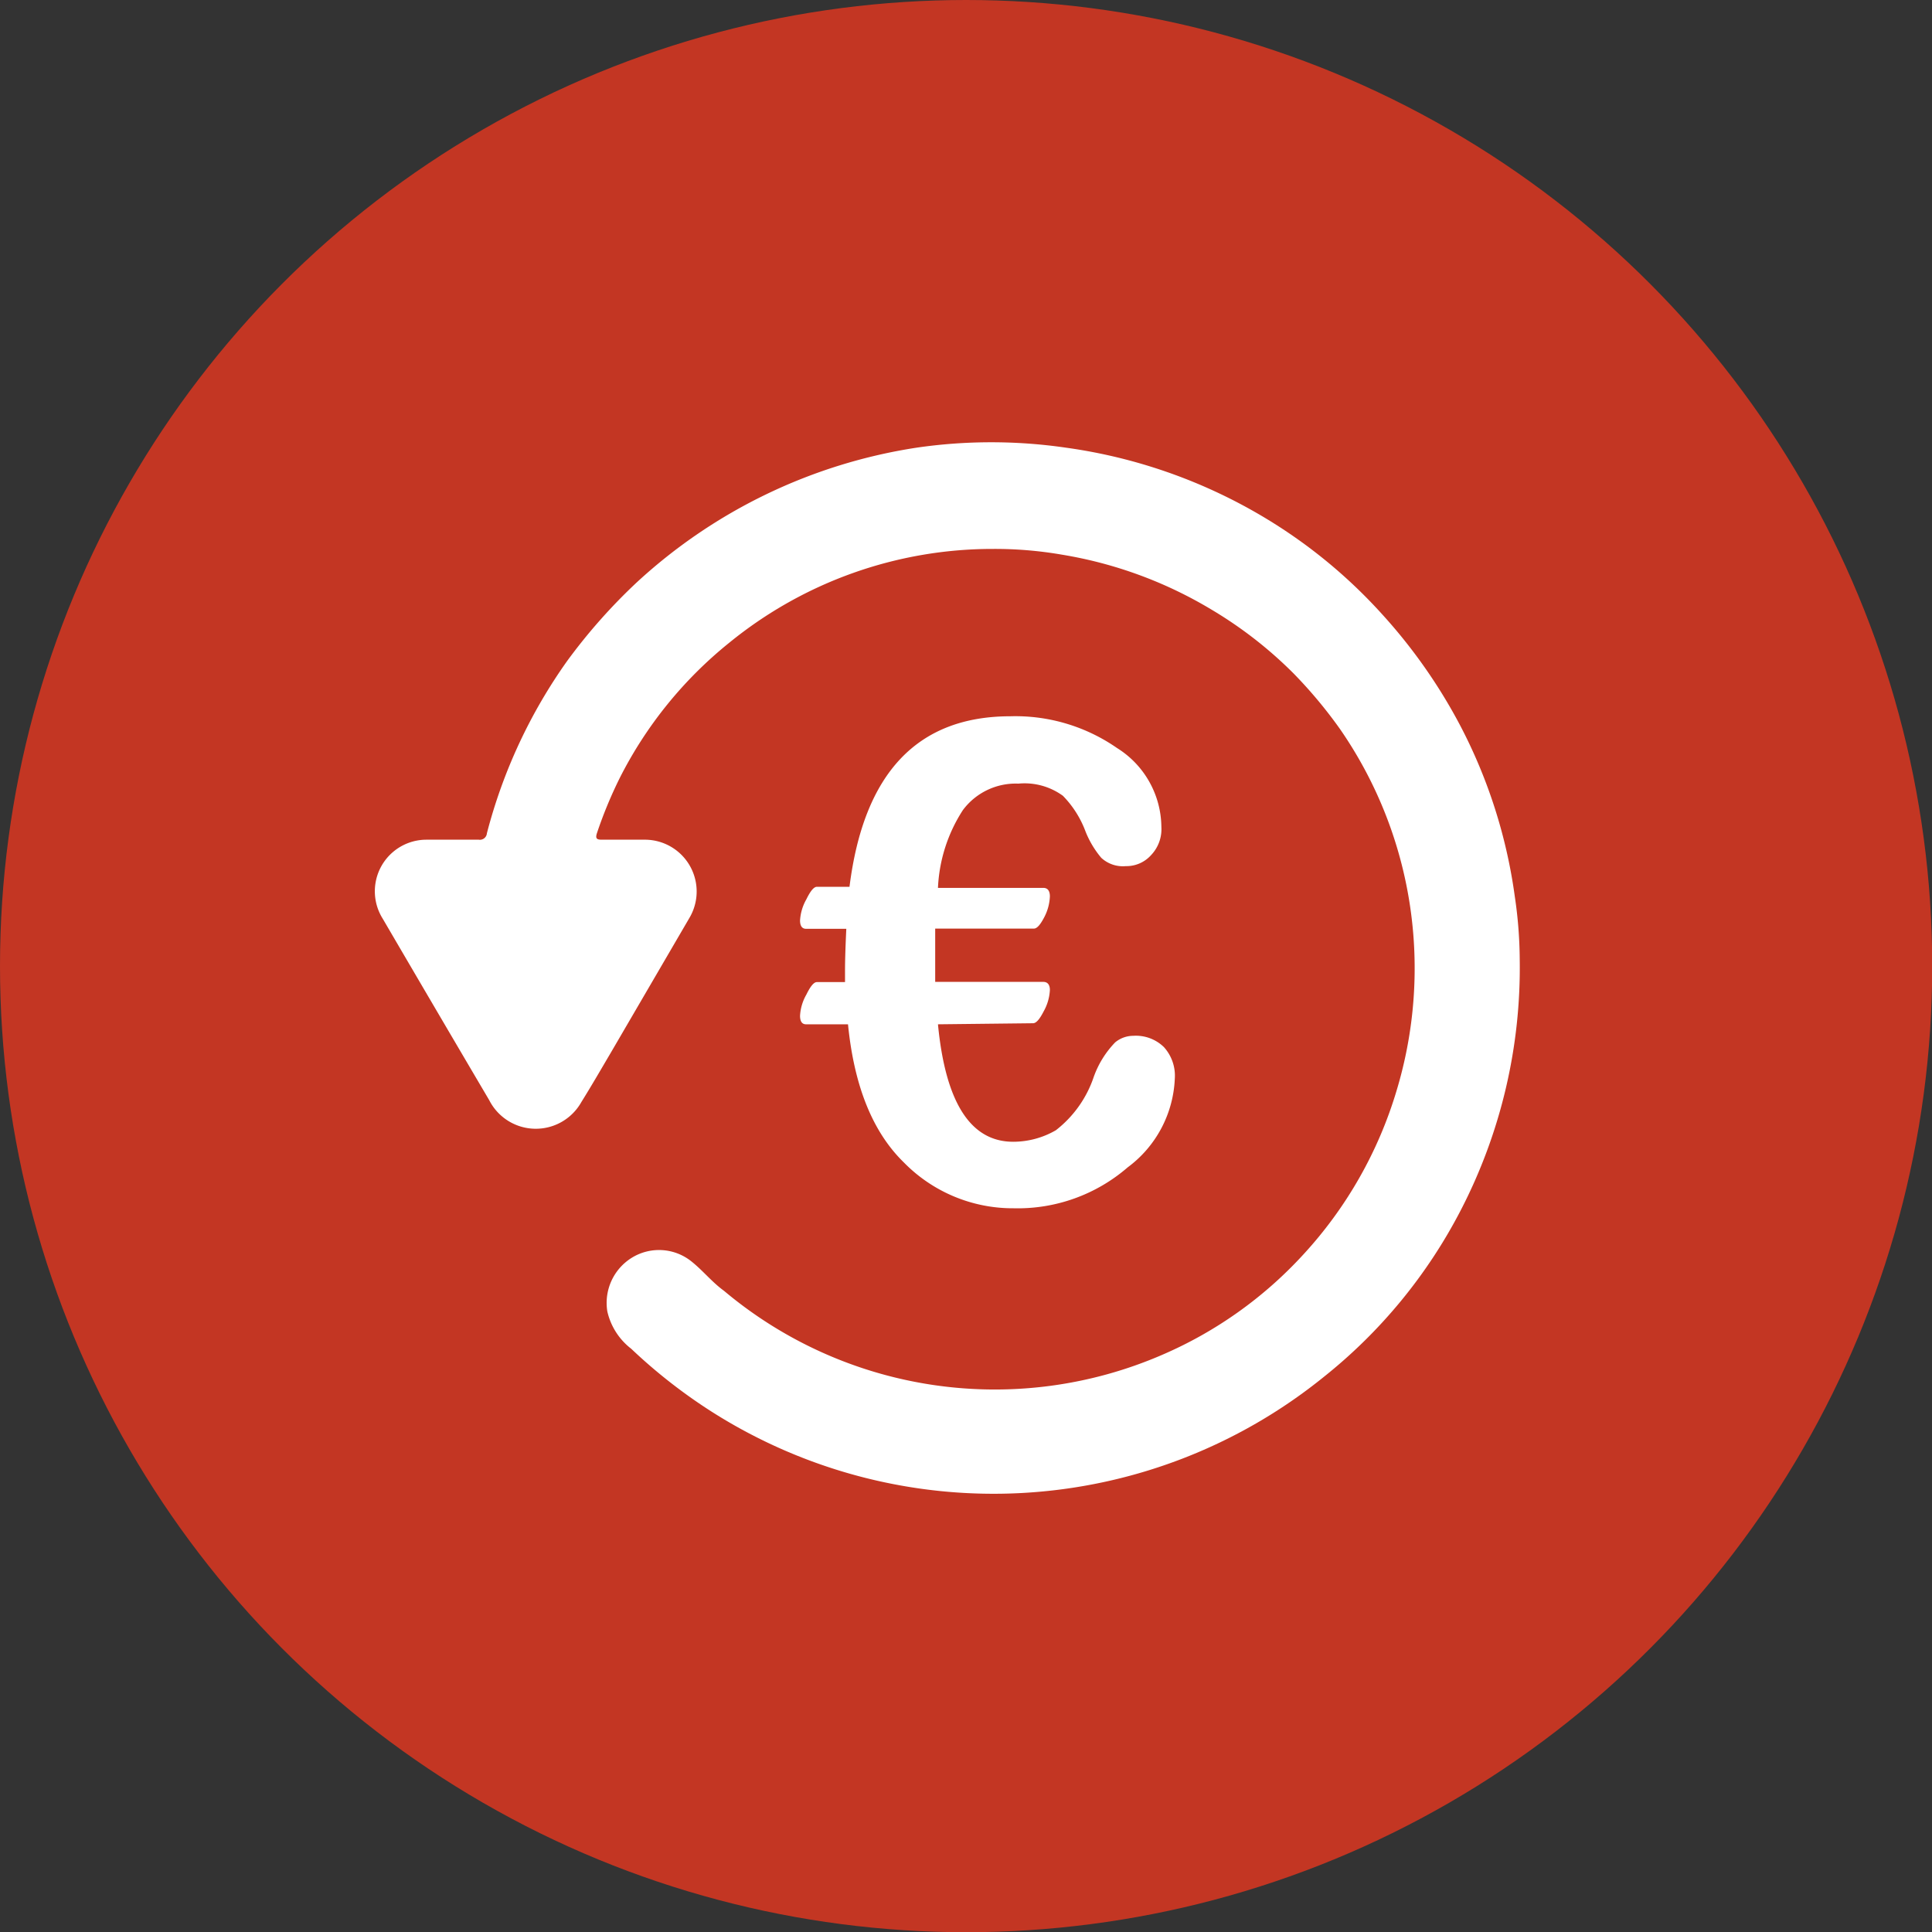
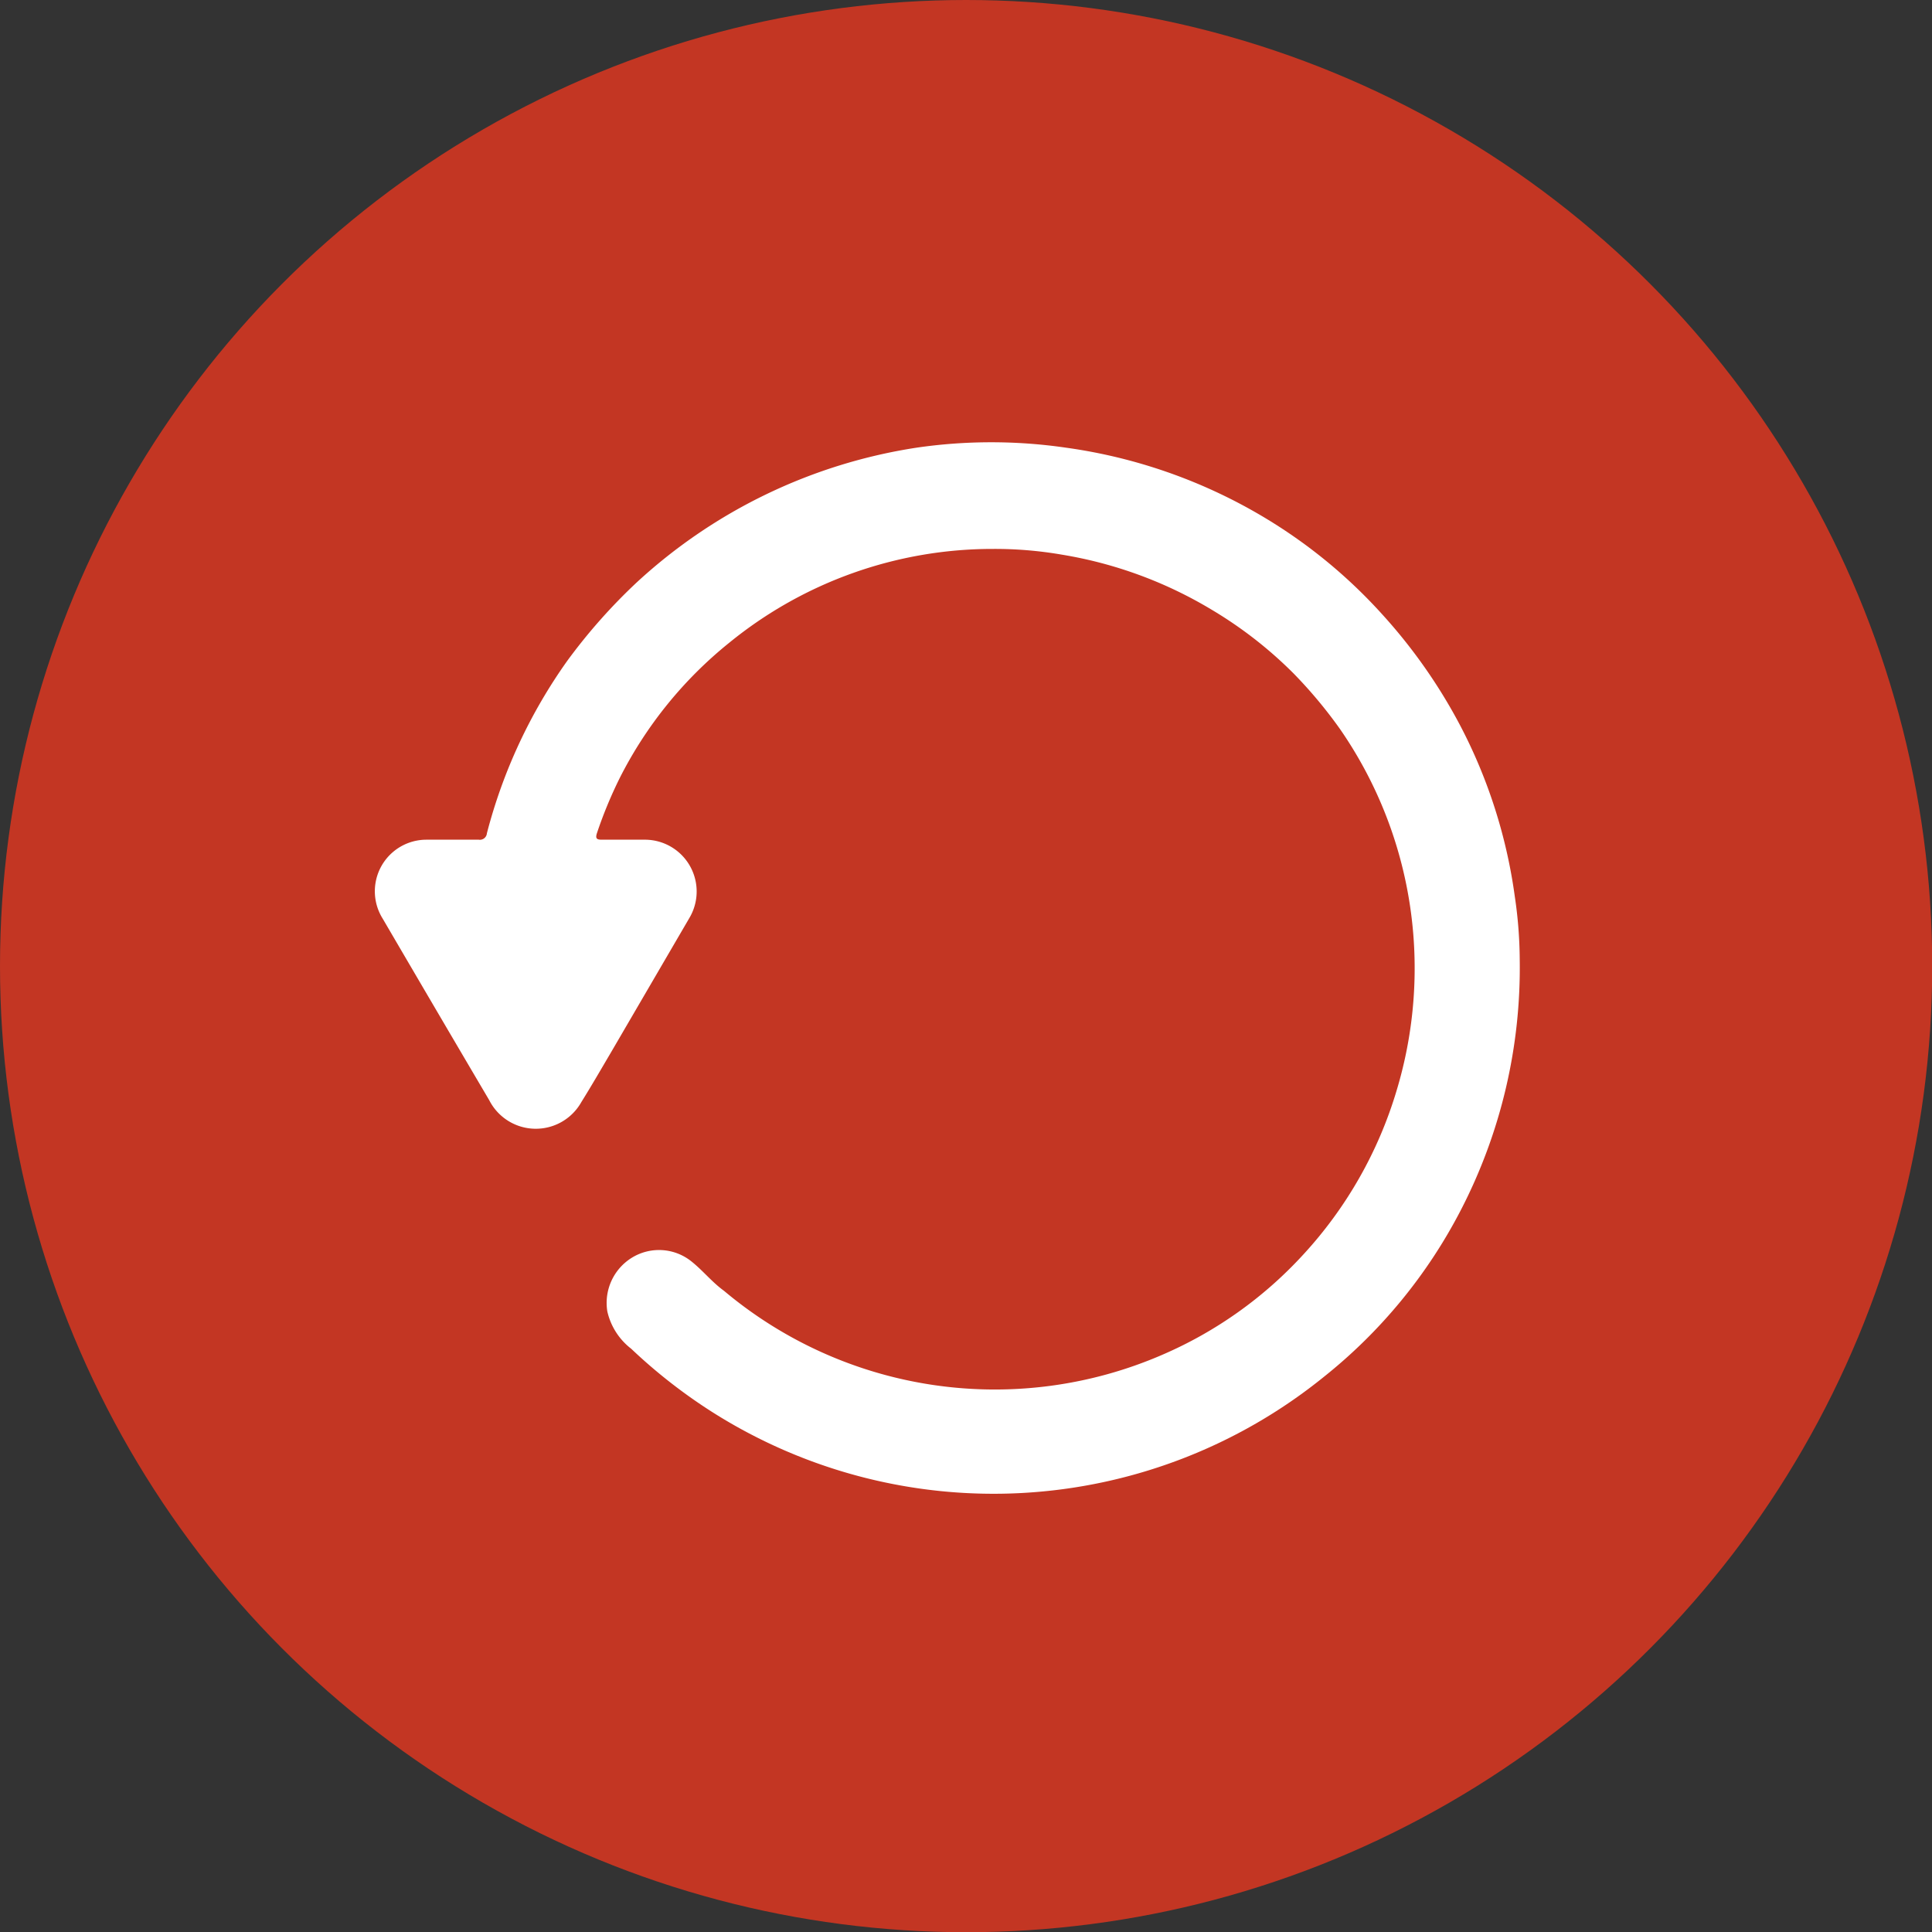
<svg xmlns="http://www.w3.org/2000/svg" viewBox="0 0 90.63 90.63">
  <rect x="0" y="0" width="90.63" height="90.63" fill="#333333" stroke="none" />
  <defs>
    <style>.cls-1{fill:#c33623;}.cls-2{fill:#fff;}</style>
  </defs>
  <title>Fichier 2</title>
  <g id="Calque_2" data-name="Calque 2">
    <g id="Calque_1-2" data-name="Calque 1">
      <circle class="cls-1" cx="45.32" cy="45.32" r="45.32" />
      <g id="VZUcO1.tif">
        <path class="cls-2" d="M71.29,45a24.74,24.74,0,0,1-2.76,11.76,24.21,24.21,0,0,1-6.43,7.83A24.63,24.63,0,0,1,33.35,66.2a25.14,25.14,0,0,1-3.74-2.93,3.07,3.07,0,0,1-1.12-1.75A2.49,2.49,0,0,1,29.64,59a2.43,2.43,0,0,1,2.74.13c.56.43,1,1,1.58,1.42a19.75,19.75,0,0,0,20.57,3,19.35,19.35,0,0,0,6.59-4.68,19.62,19.62,0,0,0,4.4-7.73,19.84,19.84,0,0,0,.8-7,19.68,19.68,0,0,0-3.46-9.94,21.69,21.69,0,0,0-2.18-2.61,19.52,19.52,0,0,0-3.86-3,19.85,19.85,0,0,0-7-2.57,18.45,18.45,0,0,0-3.23-.27,19.54,19.54,0,0,0-12.38,4.4,19.34,19.34,0,0,0-5.12,6.31A20.34,20.34,0,0,0,28,39.09c-.08.25,0,.3.23.3.65,0,1.3,0,2,0a2.43,2.43,0,0,1,2.11,3.67l-3.68,6.31c-.46.78-.91,1.56-1.39,2.33a2.45,2.45,0,0,1-4.32-.09q-2.51-4.26-5-8.52A2.42,2.42,0,0,1,20,39.39h2.46a.33.33,0,0,0,.38-.3A24.6,24.6,0,0,1,26.61,31a26.49,26.49,0,0,1,3.26-3.68A24.91,24.91,0,0,1,43,21a24.29,24.29,0,0,1,7,0,24.71,24.71,0,0,1,9.2,3.21,24.17,24.17,0,0,1,5.65,4.62A25.21,25.21,0,0,1,68.48,34a24.38,24.38,0,0,1,2.58,8.06A20.65,20.65,0,0,1,71.29,45Z" />
      </g>
-       <path class="cls-2" d="M44,48.05q.53,5.51,3.53,5.51a4,4,0,0,0,2-.54,5.3,5.3,0,0,0,1.78-2.51,4.51,4.51,0,0,1,1-1.61,1.33,1.33,0,0,1,.85-.31,1.88,1.88,0,0,1,1.44.53,2,2,0,0,1,.51,1.48,5.46,5.46,0,0,1-2.21,4.16,7.88,7.88,0,0,1-5.35,1.92,7.15,7.15,0,0,1-5.15-2.15q-2.19-2.13-2.62-6.48H37.81c-.18,0-.28-.13-.28-.4a2.24,2.24,0,0,1,.3-1c.19-.39.35-.58.49-.58h1.32v-.55q0-.67.06-1.95H37.81c-.18,0-.28-.13-.28-.39a2.27,2.27,0,0,1,.3-1c.19-.39.35-.58.49-.58h1.53q1-8,7.55-8a8.36,8.36,0,0,1,5,1.49,4.41,4.41,0,0,1,2.08,3.7A1.76,1.76,0,0,1,54,40.11a1.55,1.55,0,0,1-1.19.52,1.49,1.49,0,0,1-1.15-.39A4.48,4.48,0,0,1,50.92,39a4.76,4.76,0,0,0-1.06-1.67,3.06,3.06,0,0,0-2.09-.57A3.09,3.09,0,0,0,45.17,38,7.29,7.29,0,0,0,44,41.65h4.94c.2,0,.31.13.31.4A2.3,2.3,0,0,1,49,43c-.19.37-.35.56-.5.56H43.87l0,1.5c0,.46,0,.8,0,1h5.07c.2,0,.31.13.31.38a2.27,2.27,0,0,1-.29,1c-.19.37-.35.56-.5.56Z" />
    </g>
  </g>
</svg>